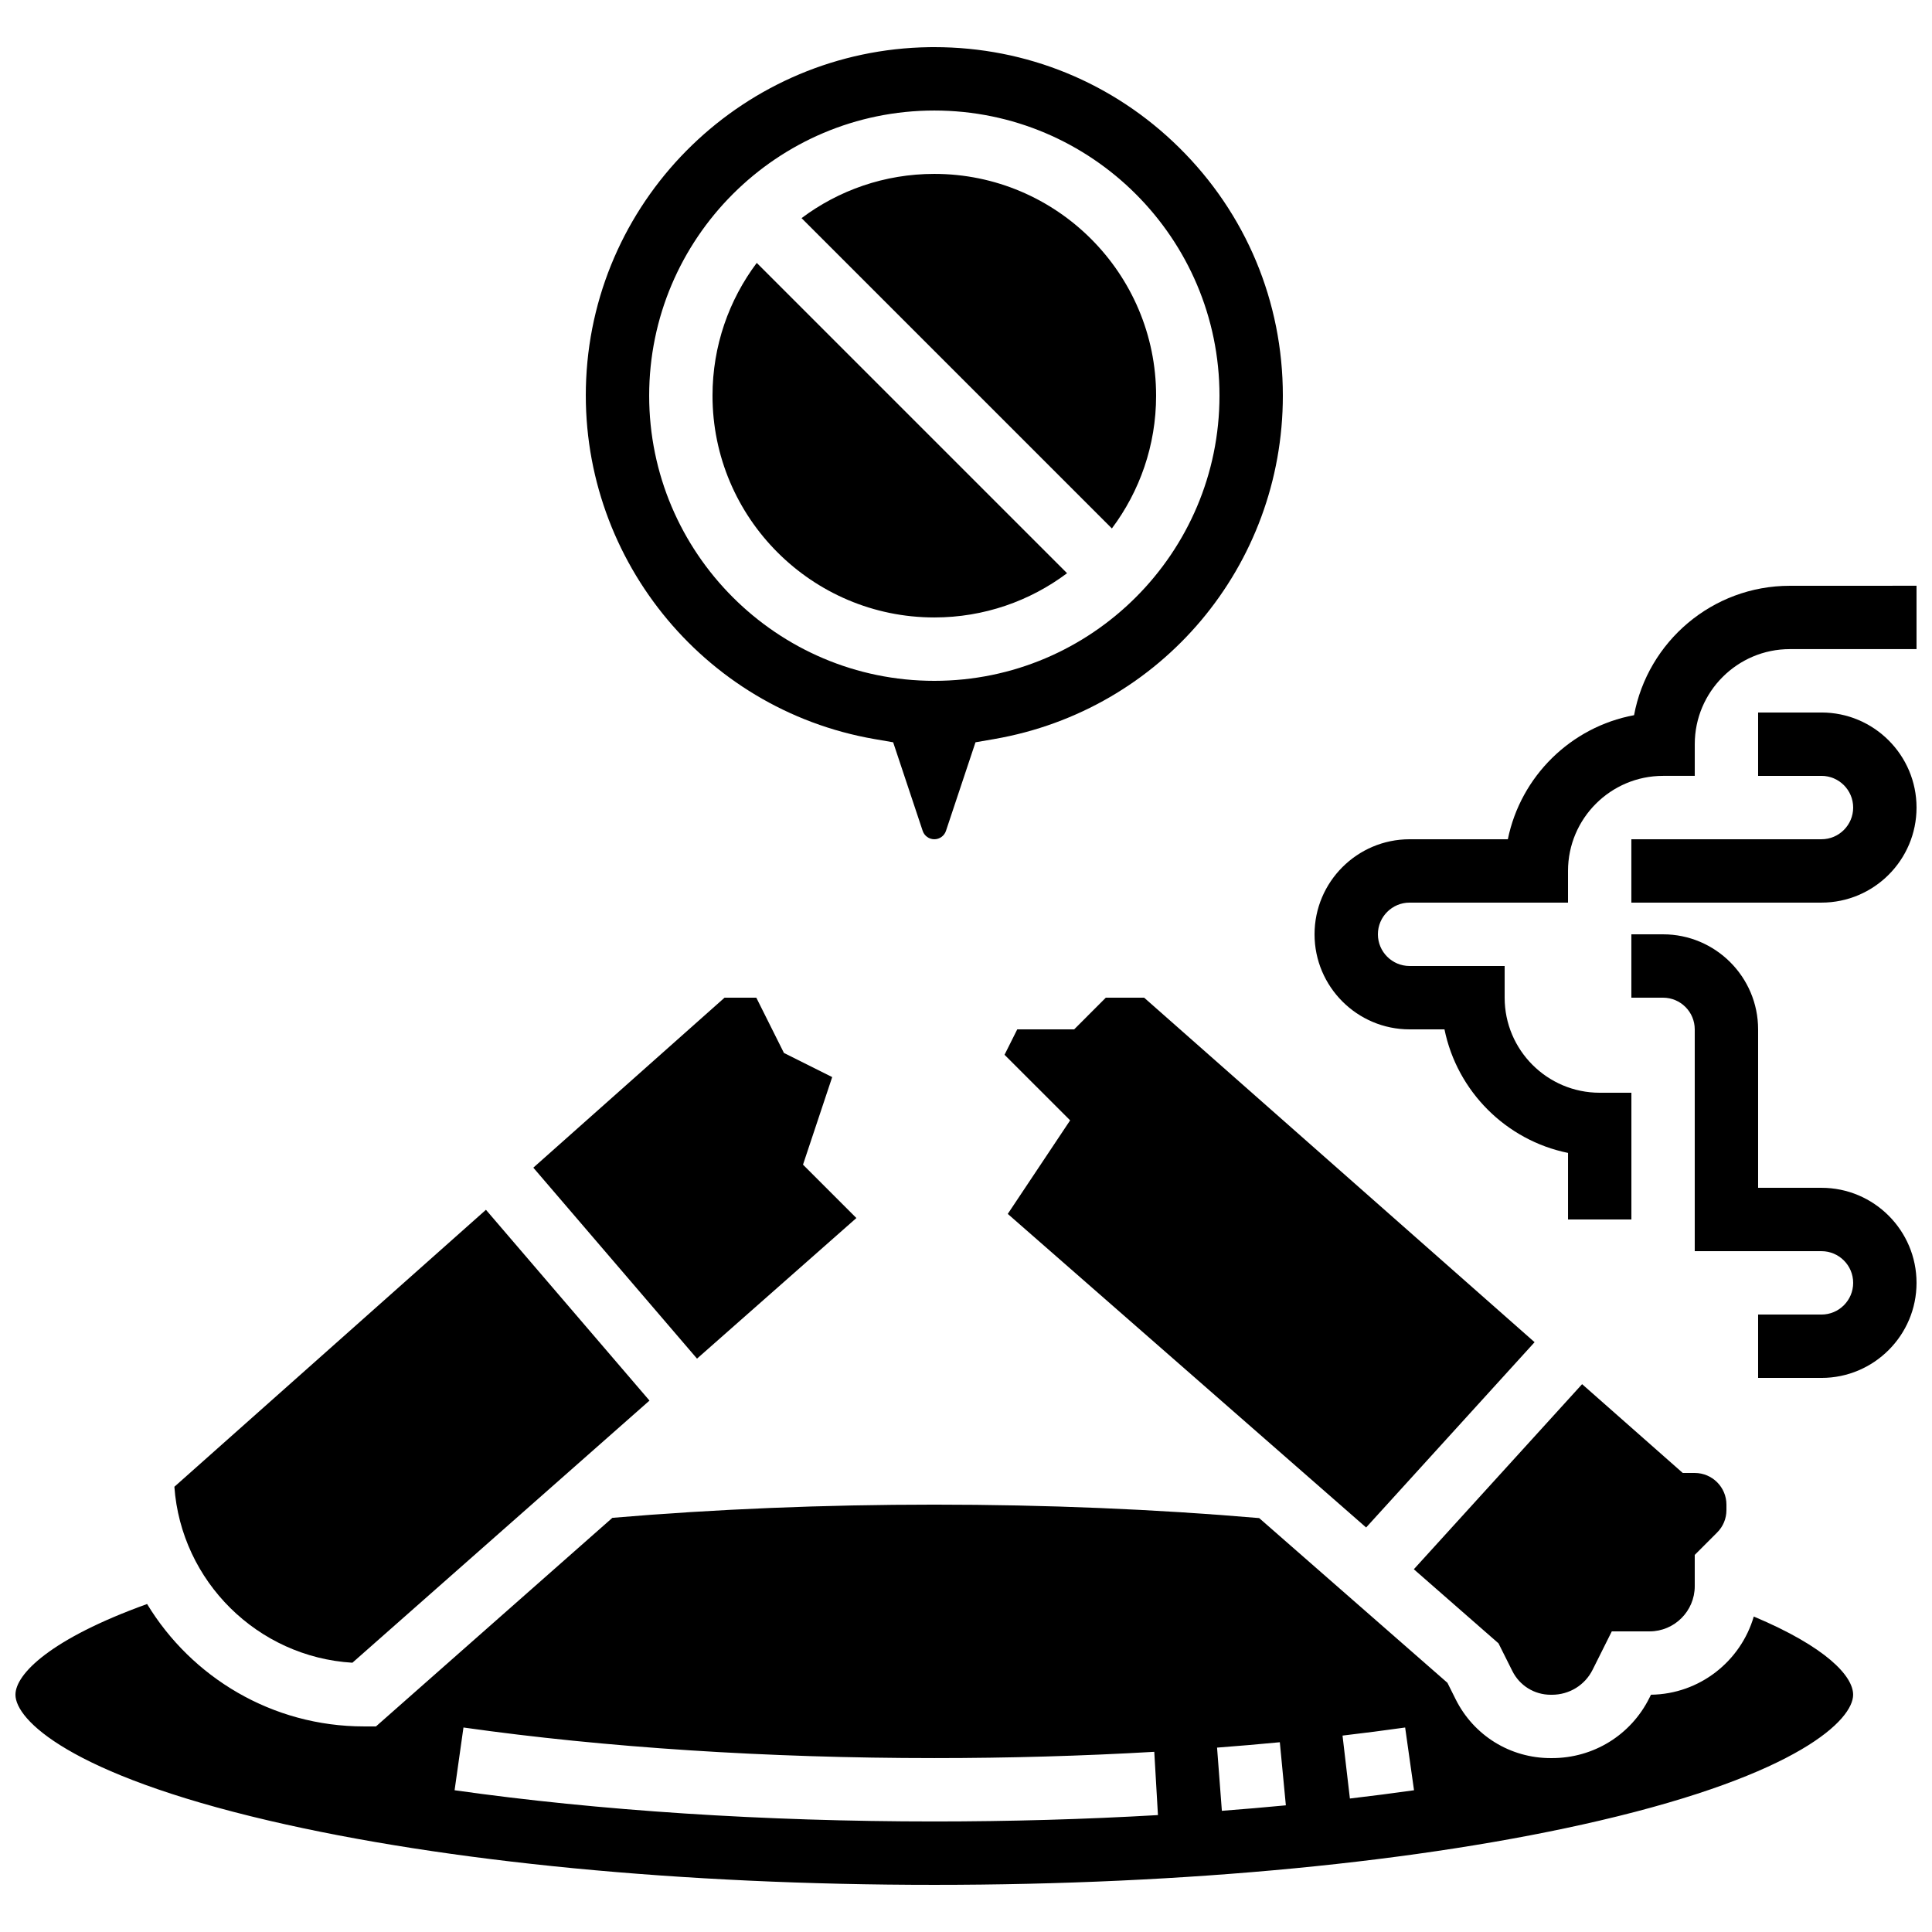
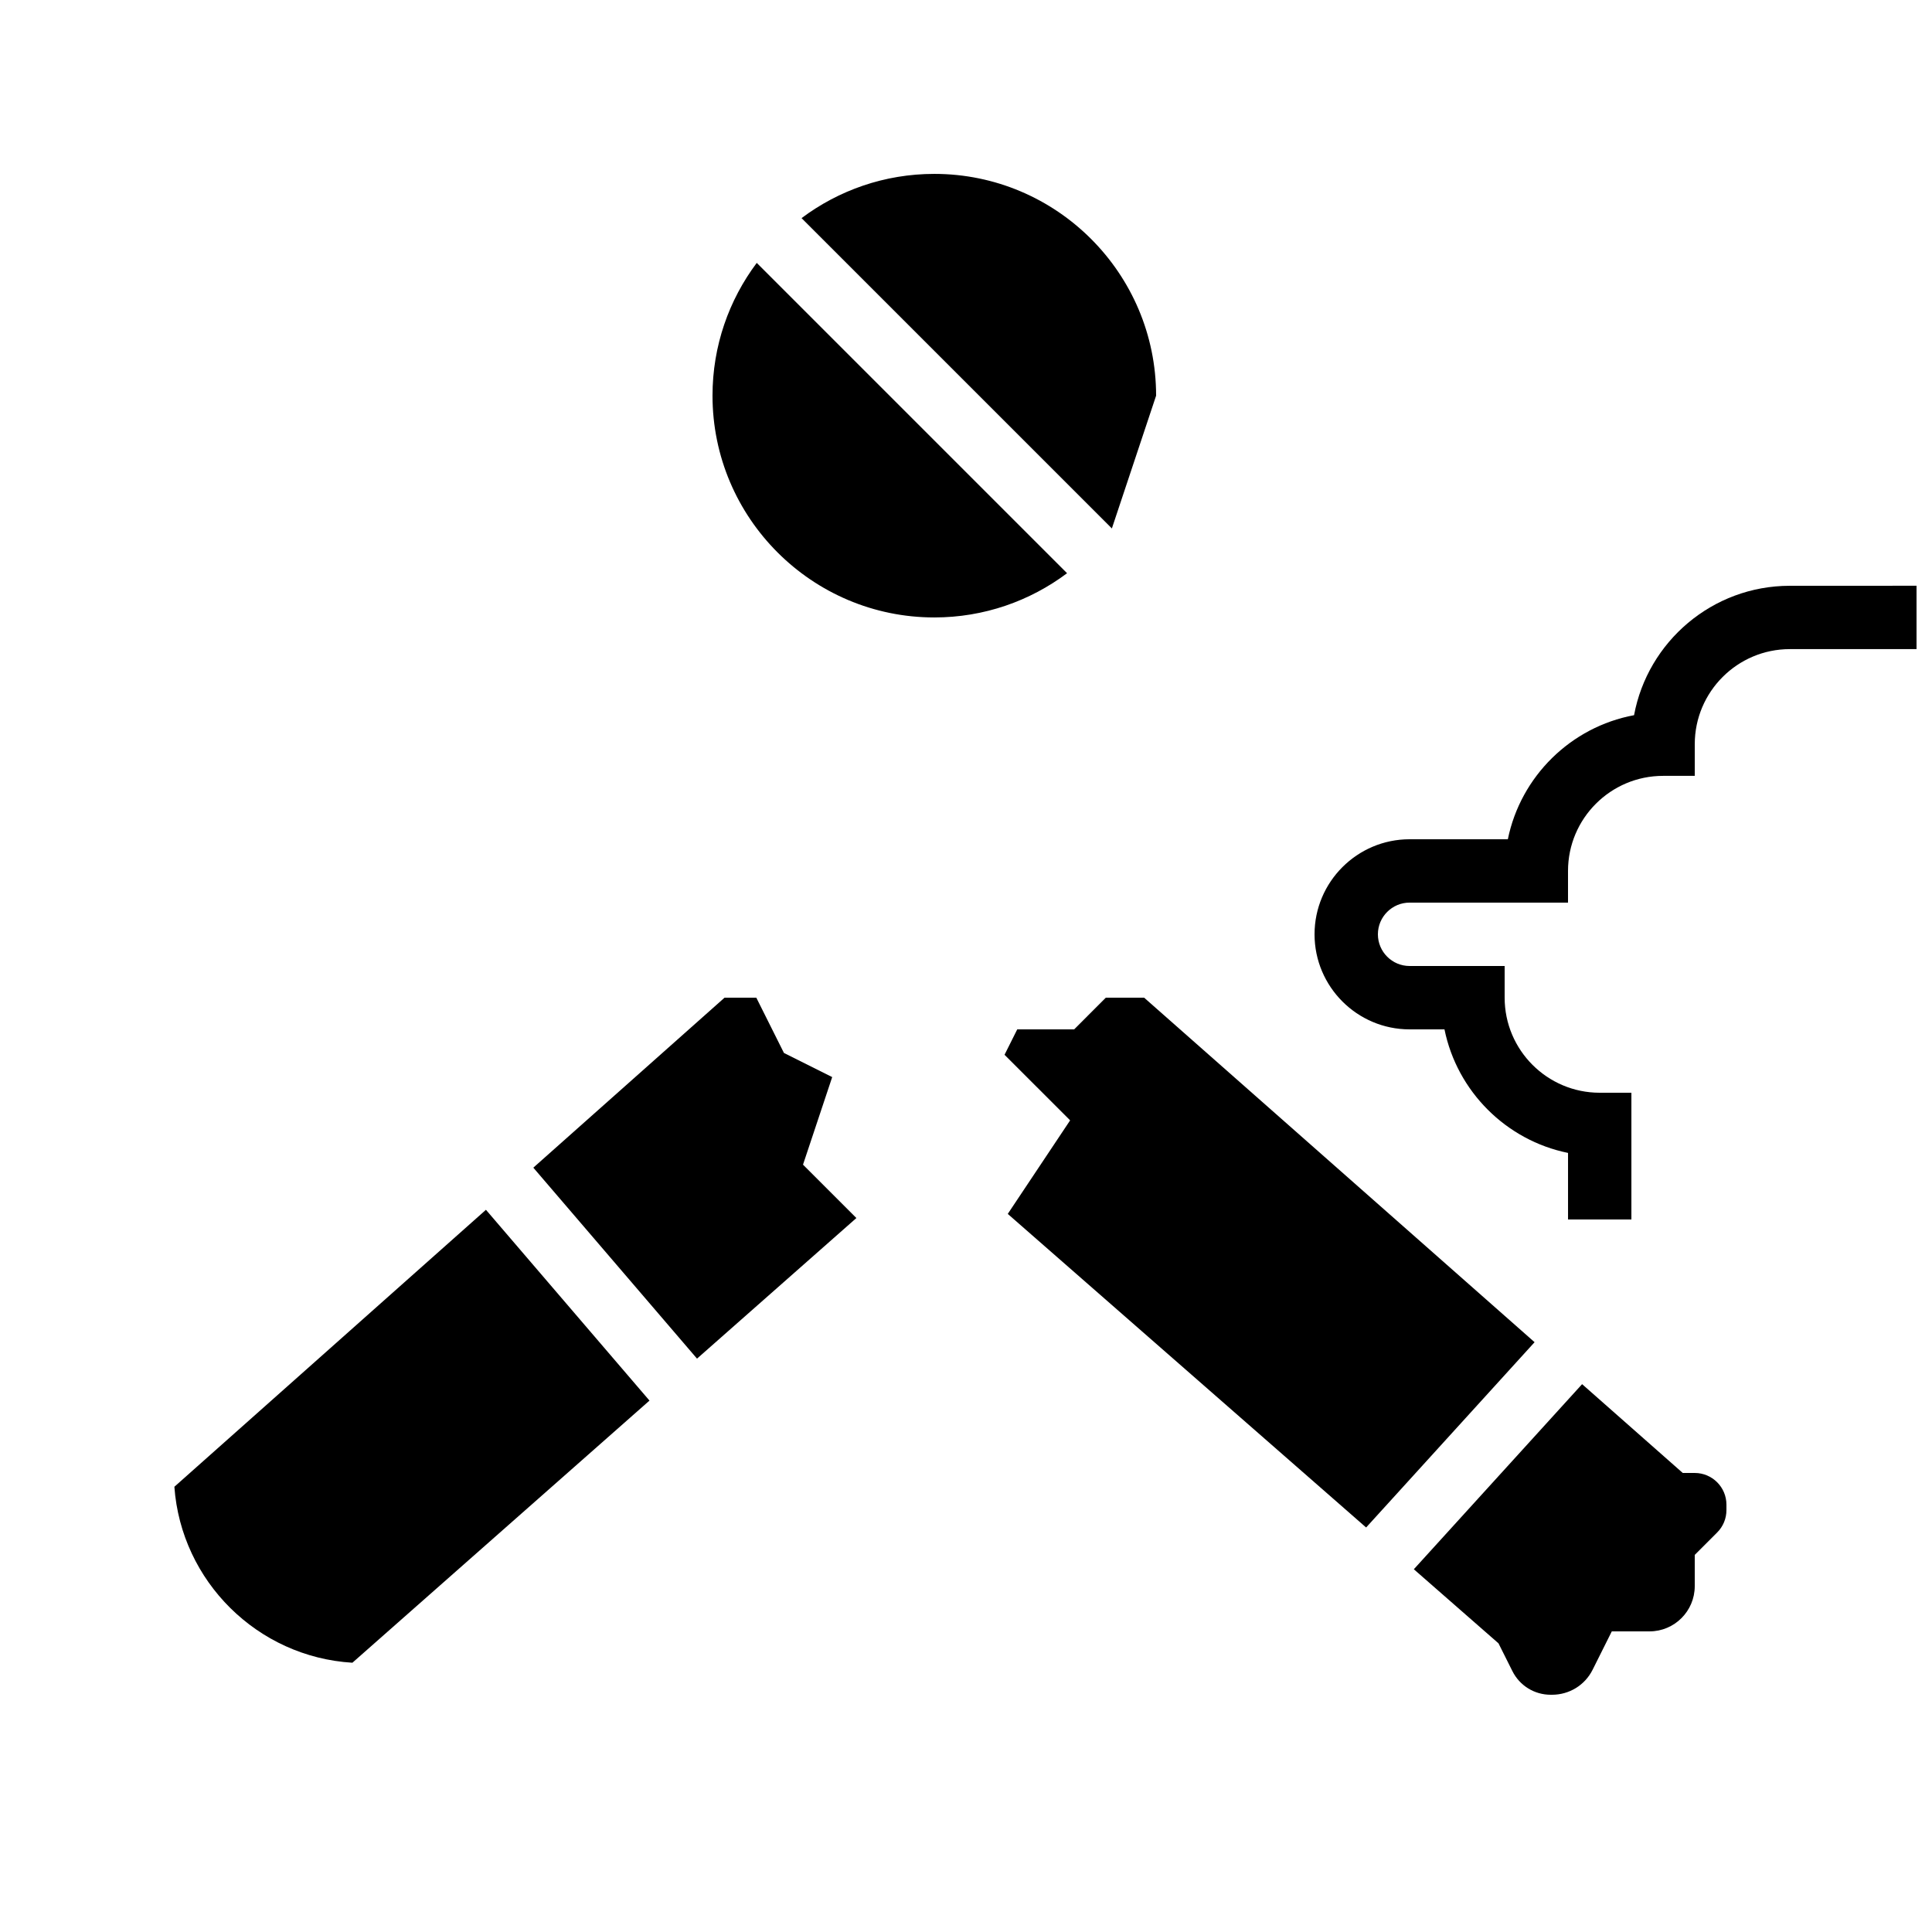
<svg xmlns="http://www.w3.org/2000/svg" width="800px" height="800px" version="1.1" viewBox="144 144 512 512">
  <defs>
    <clipPath id="d">
-       <path d="m148.09 542h487.91v102h-487.91z" />
-     </clipPath>
+       </clipPath>
    <clipPath id="c">
-       <path d="m576 391h75.902v119h-75.902z" />
-     </clipPath>
+       </clipPath>
    <clipPath id="b">
      <path d="m492 299h159.9v169h-159.9z" />
    </clipPath>
    <clipPath id="a">
      <path d="m576 332h75.902v52h-75.902z" />
    </clipPath>
  </defs>
  <path d="m437.06 408.39-8.395 8.398h-15.082l-3.371 6.738 17.383 17.379-16.527 24.793 94.969 83.102 44.645-49.105-103.48-91.305z" />
  <path d="m237.39 584.64 78.73-69.469-43.34-50.562-82.57 73.398c1.805 25.066 22.035 45.113 47.18 46.633z" />
  <path d="m544.79 586.84c1.938 3.879 5.836 6.289 10.172 6.289h0.316c4.606 0 8.738-2.539 10.781-6.629l5.082-10.168h10c6.606 0 11.984-5.375 11.984-11.98v-8.289l5.938-5.938c1.586-1.586 2.461-3.695 2.461-5.938v-1.438c0-4.629-3.766-8.398-8.398-8.398h-3.176l-26.676-23.535-44.594 49.051 22.438 19.633z" />
  <path d="m370.95 466.79-14.145-14.145 7.734-23.207-12.785-6.391-7.328-14.656h-8.41l-50.68 45.051 43.379 50.609z" />
  <g clip-path="url(#d)">
    <path d="m608.77 572.39c-3.457 11.848-14.336 20.562-27.246 20.73l-0.441 0.887c-4.906 9.812-14.793 15.91-25.801 15.91h-0.316c-10.738 0-20.391-5.969-25.191-15.57l-2.191-4.387-49.887-43.652c-27.527-2.363-56.465-3.566-86.094-3.566-29.352 0-58.031 1.184-85.32 3.5l-62.648 55.277h-3.176c-24.34 0-45.691-13.012-57.477-32.441-25.59 9.223-34.887 18.562-34.887 24.043 0 6.57 14.172 20.988 67.293 33.387 46.973 10.957 109.55 16.996 176.21 16.996 66.664 0 129.24-6.035 176.21-16.996 53.121-12.395 67.293-26.816 67.293-33.387 0-4.93-7.133-12.656-26.34-20.73zm-217.17 54.316c-44.926 0-88.887-2.859-127.13-8.273l2.352-16.629c37.48 5.309 80.625 8.109 124.78 8.109 19.625 0 39.234-0.559 58.293-1.664l0.973 16.766c-19.379 1.125-39.32 1.691-59.266 1.691zm76.207-2.824-1.273-16.746c5.598-0.426 11.195-0.906 16.633-1.426l1.598 16.719c-5.547 0.531-11.25 1.02-16.957 1.453zm33.93-3.254-1.953-16.68c5.625-0.66 11.211-1.379 16.594-2.141l2.352 16.629c-5.516 0.781-11.234 1.516-16.992 2.191z" />
  </g>
  <g clip-path="url(#c)">
    <path d="m626.71 458.78h-16.793v-41.984c0-13.891-11.301-25.191-25.191-25.191h-8.398v16.793h8.398c4.629 0 8.398 3.766 8.398 8.398v58.777h33.586c4.629 0 8.398 3.766 8.398 8.398 0 4.629-3.766 8.398-8.398 8.398h-16.793v16.793h16.793c13.891 0 25.191-11.301 25.191-25.191s-11.301-25.191-25.191-25.191z" />
  </g>
  <g clip-path="url(#b)">
    <path d="m618.32 299.24c-20.523 0-37.656 14.805-41.277 34.293-16.758 3.113-30.055 16.219-33.449 32.883l-26.035-0.004c-13.891 0-25.191 11.301-25.191 25.191 0 13.891 11.301 25.191 25.191 25.191h9.242c3.348 16.426 16.316 29.395 32.742 32.742v17.637h16.793v-33.586h-8.398c-13.891 0-25.191-11.301-25.191-25.191v-8.398h-25.191c-4.629 0-8.398-3.766-8.398-8.398 0-4.629 3.766-8.398 8.398-8.398h41.984v-8.398c0-13.891 11.301-25.191 25.191-25.191h8.398v-8.398c0-13.891 11.301-25.191 25.191-25.191h33.586v-16.793z" />
  </g>
  <path d="m391.6 307.63c13.184 0 25.367-4.363 35.184-11.723l-82.238-82.238c-7.359 9.816-11.723 22-11.723 35.184 0 32.41 26.367 58.777 58.777 58.777z" />
-   <path d="m450.38 248.86c0-32.41-26.367-58.777-58.777-58.777-13.184 0-25.367 4.363-35.184 11.723l82.238 82.238c7.359-9.816 11.723-22 11.723-35.184z" />
-   <path d="m375.75 339.86 4.945 0.855 7.824 23.473c0.445 1.332 1.684 2.223 3.086 2.223 1.402 0 2.644-0.895 3.086-2.223l7.824-23.473 4.945-0.855c44.332-7.664 76.508-45.938 76.508-91.004 0-24.914-9.77-48.273-27.512-65.77-17.422-17.18-40.406-26.594-64.844-26.594-0.441 0-0.887 0.004-1.328 0.008-48.734 0.68-88.68 39.305-90.941 87.934-2.164 46.496 30.684 87.52 76.406 95.426zm15.855-166.57c41.672 0 75.57 33.902 75.57 75.57 0 41.672-33.902 75.57-75.57 75.57-41.672 0-75.57-33.902-75.57-75.57 0-41.672 33.898-75.57 75.57-75.57z" />
+   <path d="m450.38 248.86c0-32.41-26.367-58.777-58.777-58.777-13.184 0-25.367 4.363-35.184 11.723l82.238 82.238z" />
  <g clip-path="url(#a)">
-     <path d="m626.71 332.82h-16.793v16.793h16.793c4.629 0 8.398 3.766 8.398 8.398 0 4.629-3.766 8.398-8.398 8.398h-50.383v16.793h50.383c13.891 0 25.191-11.301 25.191-25.191s-11.301-25.191-25.191-25.191z" />
-   </g>
+     </g>
</svg>